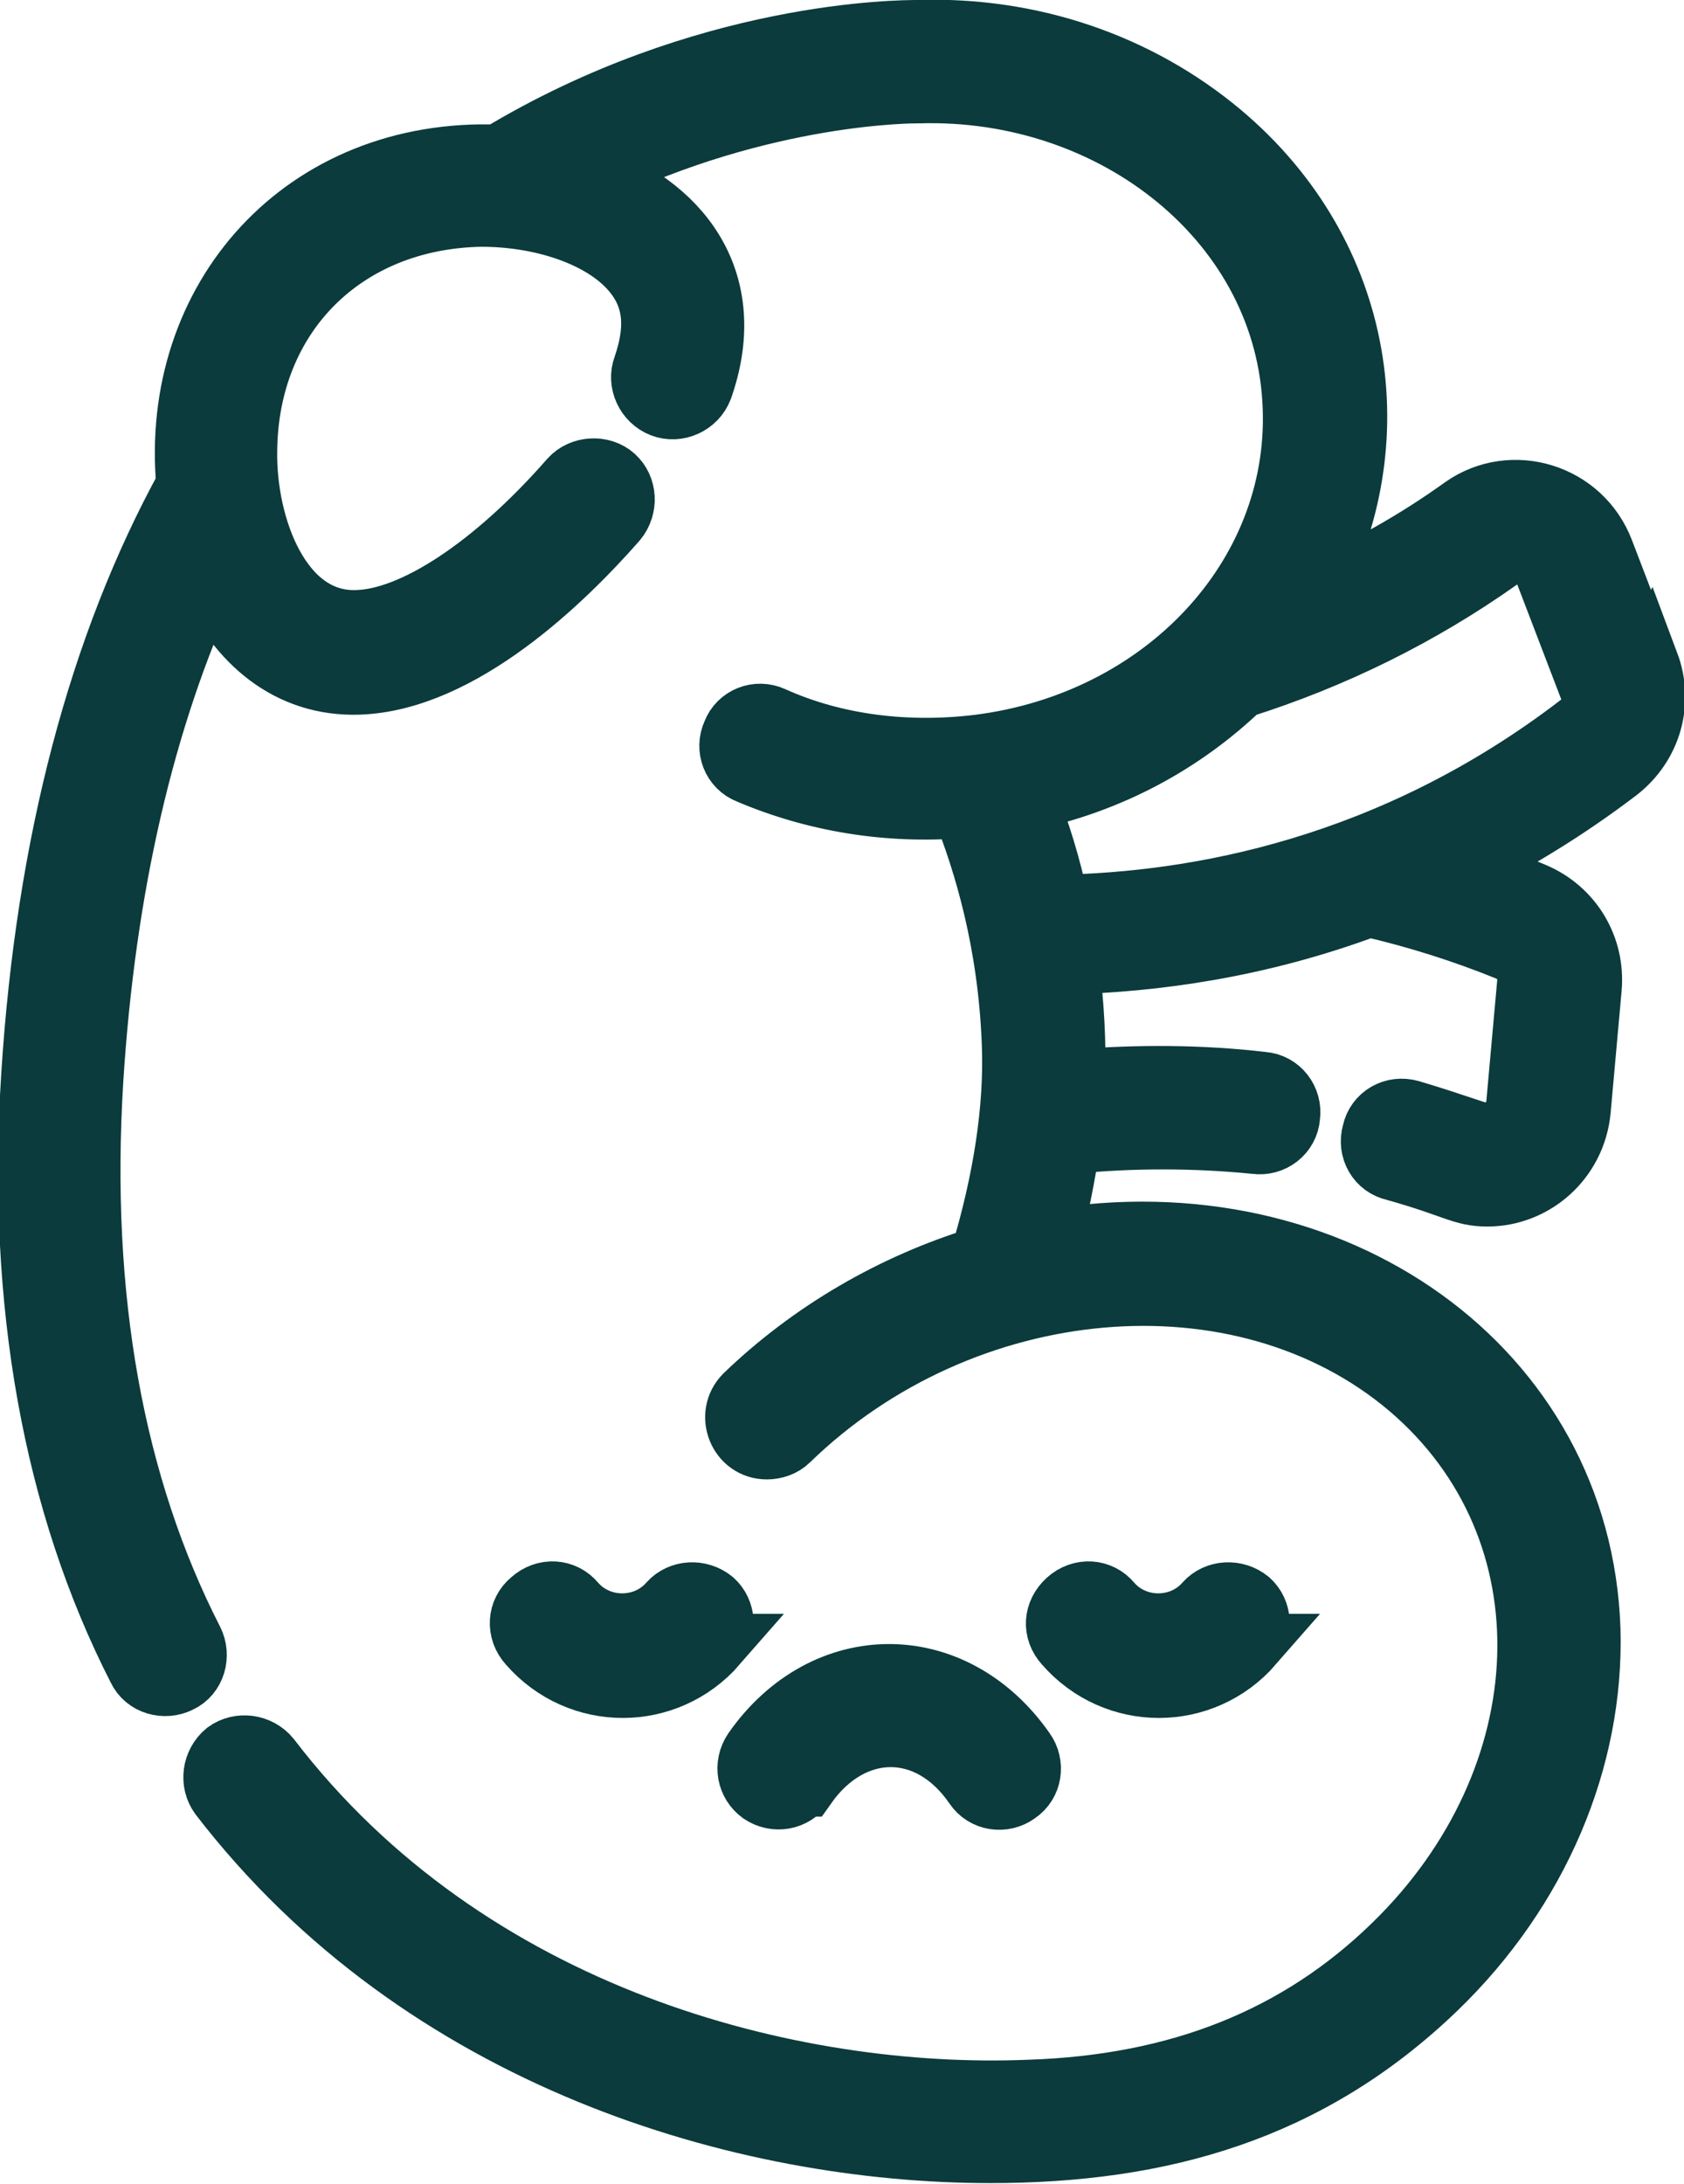
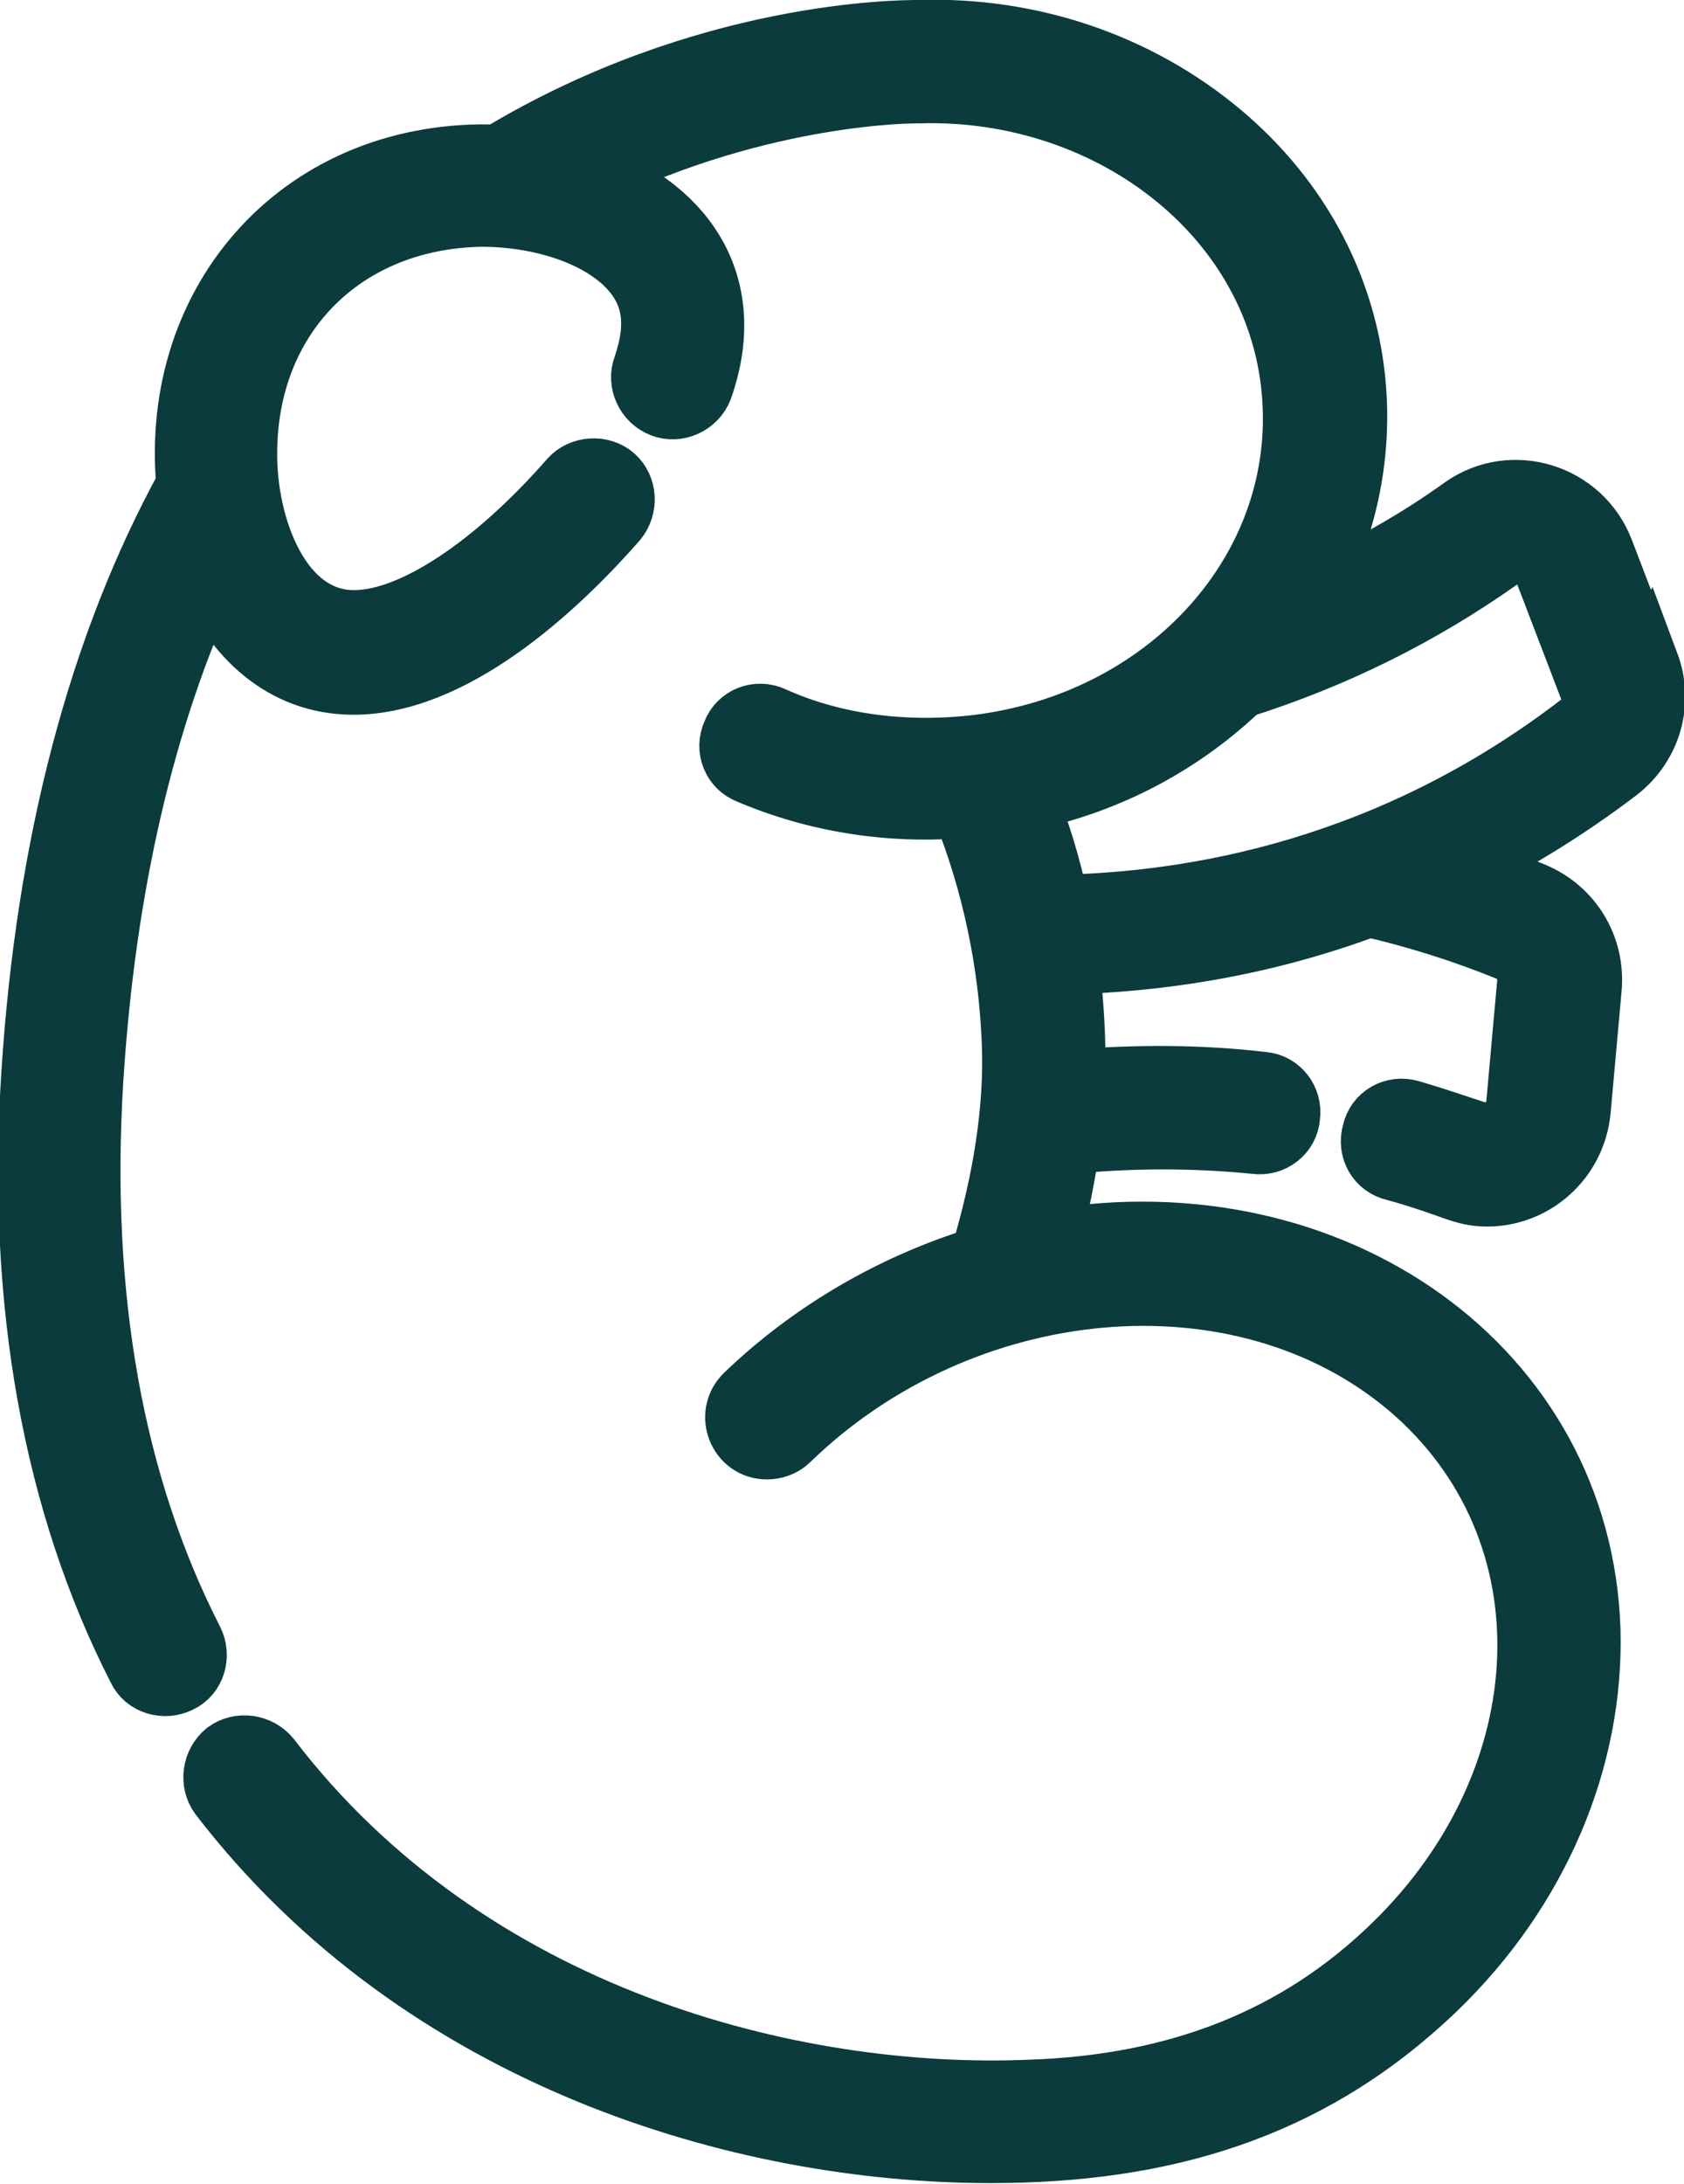
<svg xmlns="http://www.w3.org/2000/svg" id="Layer_2" data-name="Layer 2" viewBox="0 0 13.79 17.88">
  <defs>
    <style>
      .cls-1 {
        fill: #0b3b3c;
        stroke: #0b3b3c;
        stroke-miterlimit: 10;
        stroke-width: .5px;
      }
    </style>
  </defs>
  <g id="Layer_1-2" data-name="Layer 1">
    <g>
      <path class="cls-1" d="M13.49,5.45l-.36-.94c-.18-.47-.75-.64-1.15-.36-.39.28-.8.51-1.24.7.66-1.21.45-2.76-.74-3.76-.68-.57-1.56-.87-2.48-.84-.14,0-1.75,0-3.44,1.02-1.59-.06-2.69,1.17-2.55,2.7-.72,1.31-1.15,2.94-1.27,4.83-.12,1.87.18,3.51.87,4.86.06.13.22.17.34.11.13-.06.17-.22.11-.34-.65-1.27-.93-2.81-.82-4.59.1-1.58.42-2.96.95-4.11.23.52.65.89,1.23.87.84-.03,1.68-.85,2.11-1.34.09-.11.08-.27-.02-.36s-.27-.08-.36.02c-.63.72-1.29,1.15-1.75,1.16-.62.02-.91-.77-.9-1.39.01-1.11.8-1.9,1.92-1.92.48,0,.94.15,1.19.4.22.22.26.48.14.83-.05.13.02.28.15.33.13.05.28-.02.33-.15.29-.82-.11-1.46-.89-1.75,1.4-.68,2.64-.67,2.65-.67,0,0,0,0,.01,0,1.61-.05,3.02,1.07,3.07,2.58.05,1.38-1.06,2.57-2.58,2.76-.58.07-1.17,0-1.68-.23-.13-.06-.28,0-.33.13-.06.13,0,.28.13.33.54.23,1.14.33,1.75.28.18.45.38,1.11.41,1.94.02.52-.07,1.11-.26,1.74-.72.22-1.39.61-1.93,1.13-.16.16-.05.44.18.44.06,0,.13-.02.18-.07,1.42-1.38,3.7-1.6,5.08-.43,1.36,1.16,1.27,3.2-.13,4.56-.78.76-1.76,1.15-2.98,1.19-1.94.08-4.59-.59-6.22-2.72-.09-.11-.25-.13-.36-.05-.11.09-.13.25-.05.36,1.66,2.16,4.29,2.92,6.31,2.92,1.4,0,2.61-.34,3.65-1.34.84-.81,1.29-1.88,1.26-2.94-.07-2.14-2.1-3.58-4.42-3.19.07-.27.12-.53.16-.79.51-.05,1.02-.05,1.52,0,.14.02.27-.08.28-.22.02-.14-.08-.27-.22-.28-.51-.06-1.02-.06-1.54-.02.01-.31-.01-.64-.05-.95.7-.02,1.55-.13,2.46-.47.39.09.77.21,1.14.36.1.04.17.15.16.26l-.09,1c-.02.17-.18.27-.34.22-.18-.06-.36-.12-.53-.17-.14-.04-.28.04-.31.18-.04.14.04.28.18.31.5.14.55.21.76.21.38,0,.72-.29.76-.7l.09-1c.03-.34-.16-.65-.47-.78-.19-.08-.39-.15-.58-.21.42-.21.85-.47,1.27-.79.27-.21.37-.56.25-.88h0ZM12.93,5.93c-1.54,1.18-3.14,1.46-4.26,1.48-.07-.33-.16-.62-.26-.86.67-.14,1.27-.46,1.75-.92.76-.24,1.47-.59,2.12-1.05.13-.1.32-.04.38.12l.36.94c.04.11,0,.22-.08.29h0Z" />
-       <path class="cls-1" d="M6.6,14.62c.38-.54,1.01-.54,1.38,0,.08.12.24.14.35.06.12-.08.14-.24.06-.35-.58-.83-1.64-.83-2.22,0-.08.12-.05.27.06.35.12.08.27.05.35-.06Z" />
-       <path class="cls-1" d="M5.86,13.46c.09-.11.08-.27-.02-.36-.11-.09-.27-.08-.36.02-.2.23-.57.23-.77,0-.09-.11-.25-.12-.36-.02-.11.09-.12.25-.02.36.41.47,1.13.47,1.54,0h0Z" />
-       <path class="cls-1" d="M10.25,13.46c.09-.11.08-.27-.02-.36-.11-.09-.27-.08-.36.02-.2.23-.57.23-.77,0-.09-.11-.25-.12-.36-.02s-.12.25-.02.36c.41.47,1.13.47,1.54,0Z" />
    </g>
  </g>
</svg>